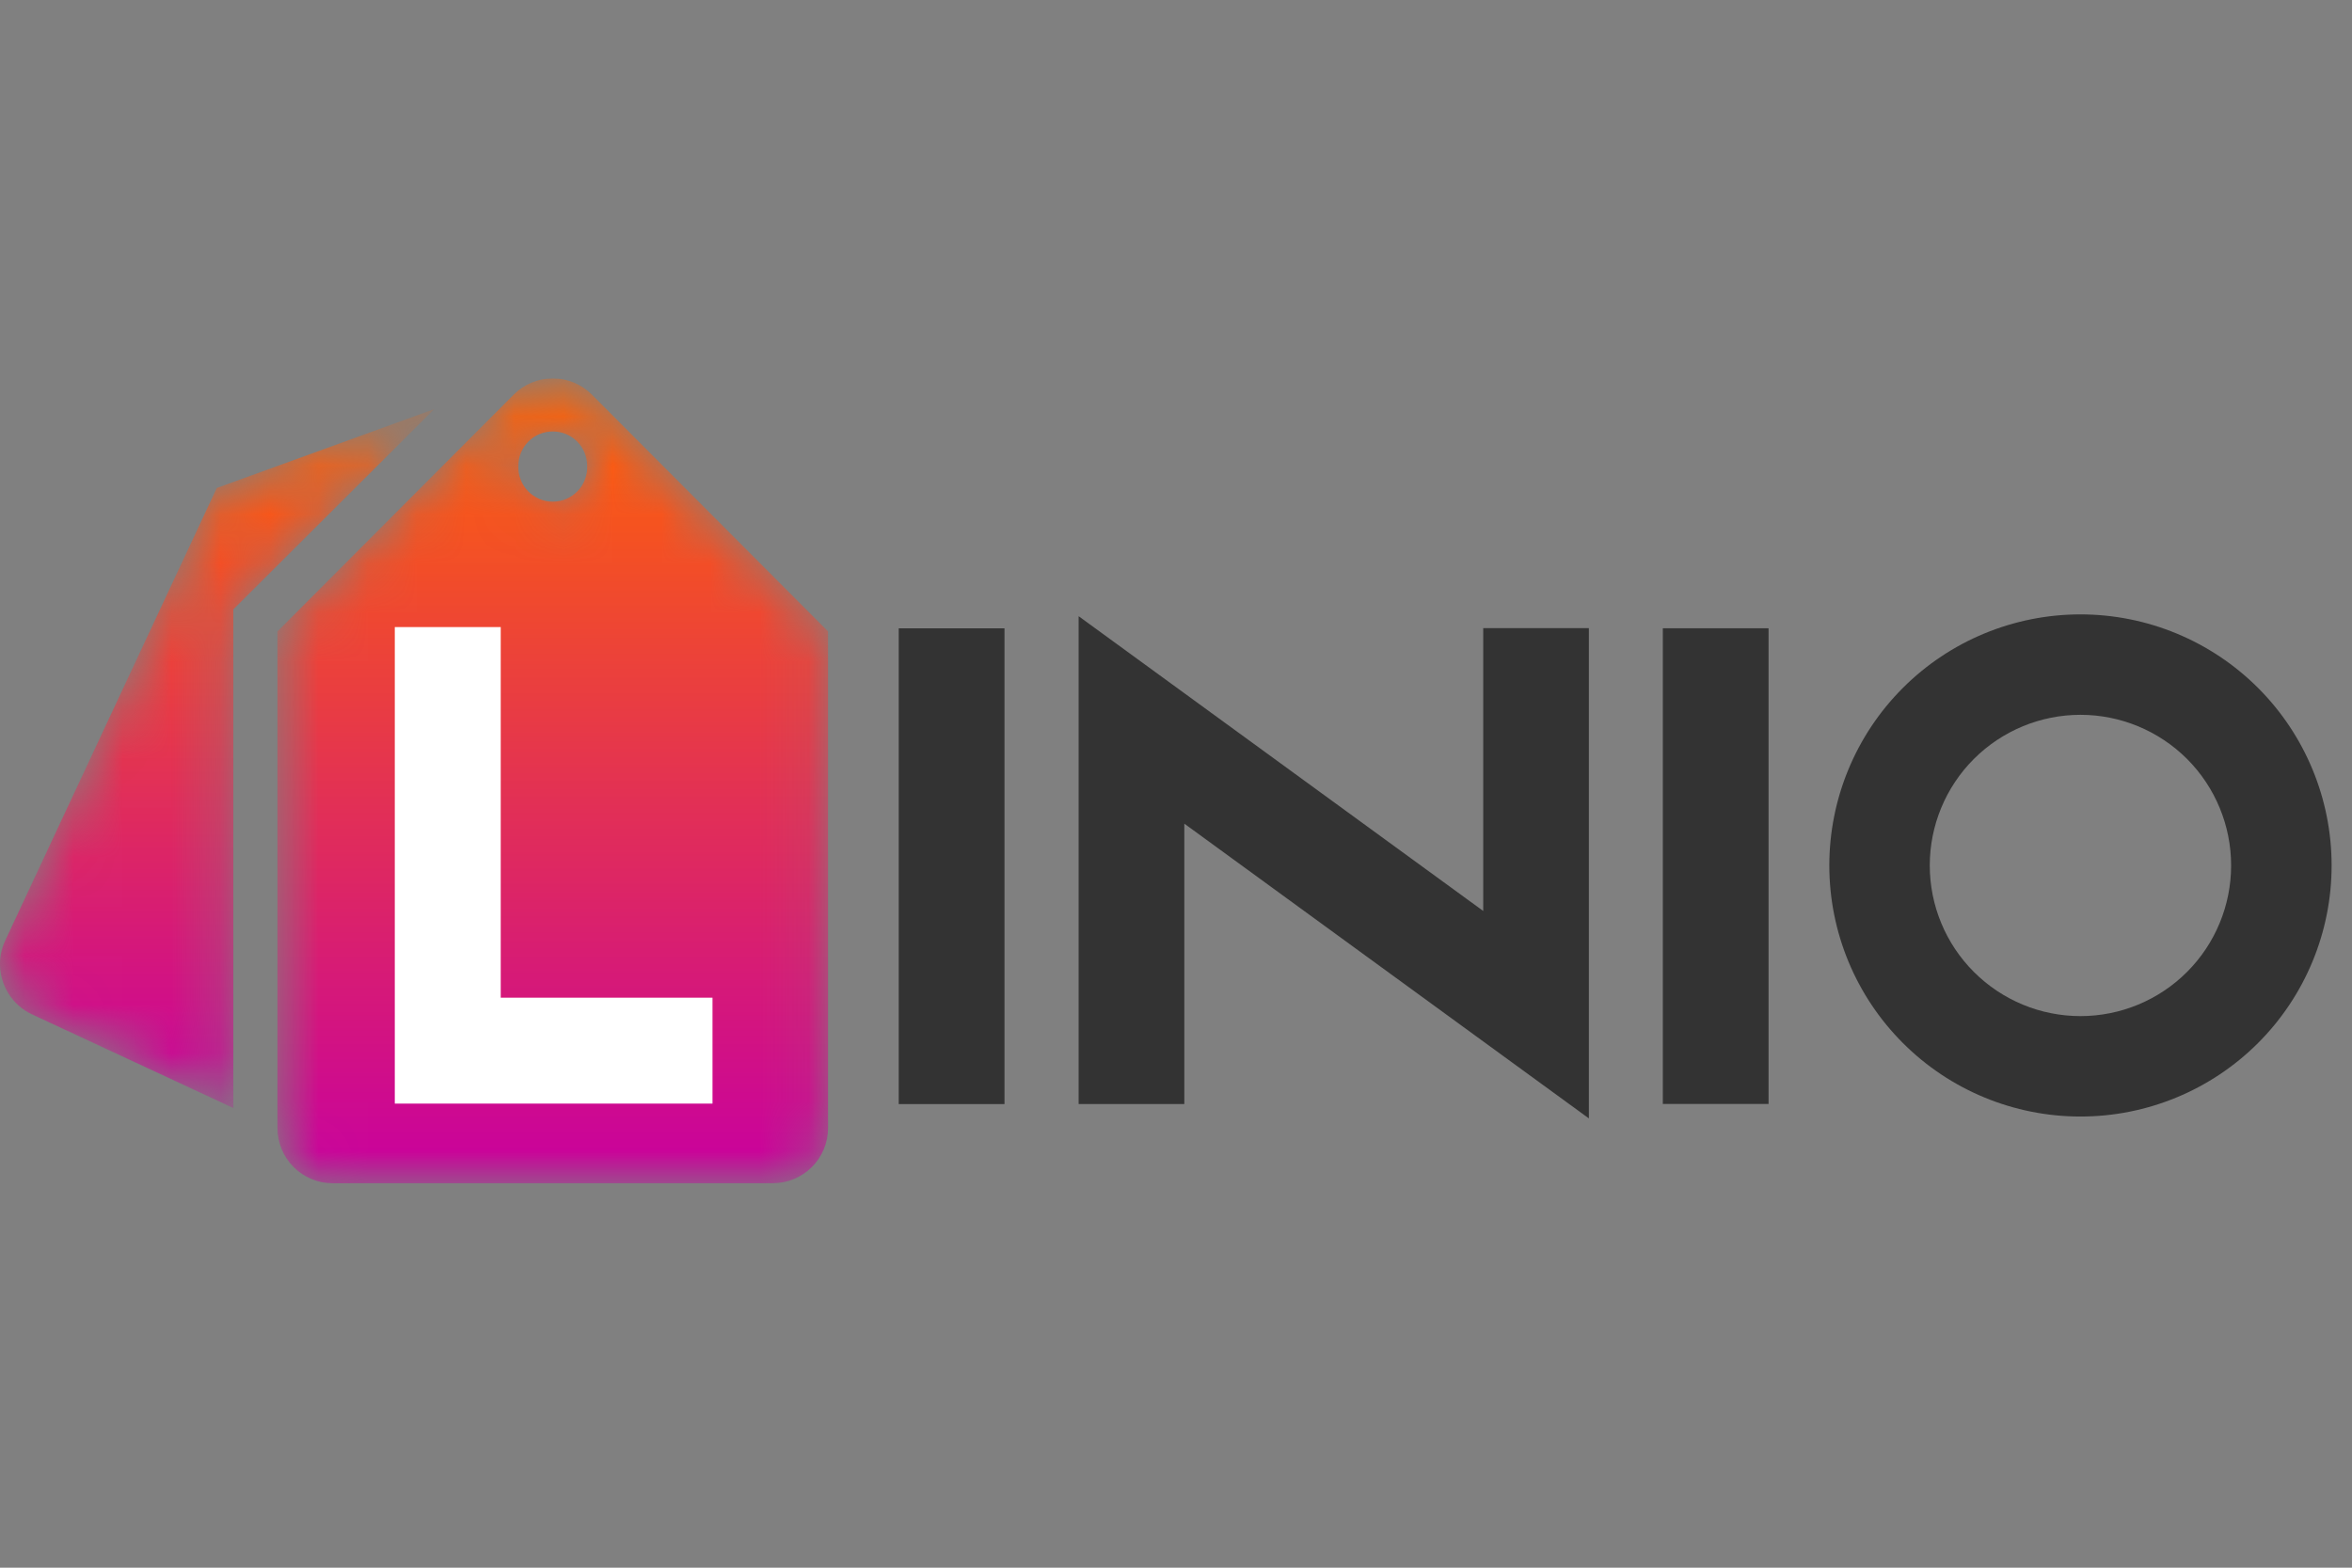
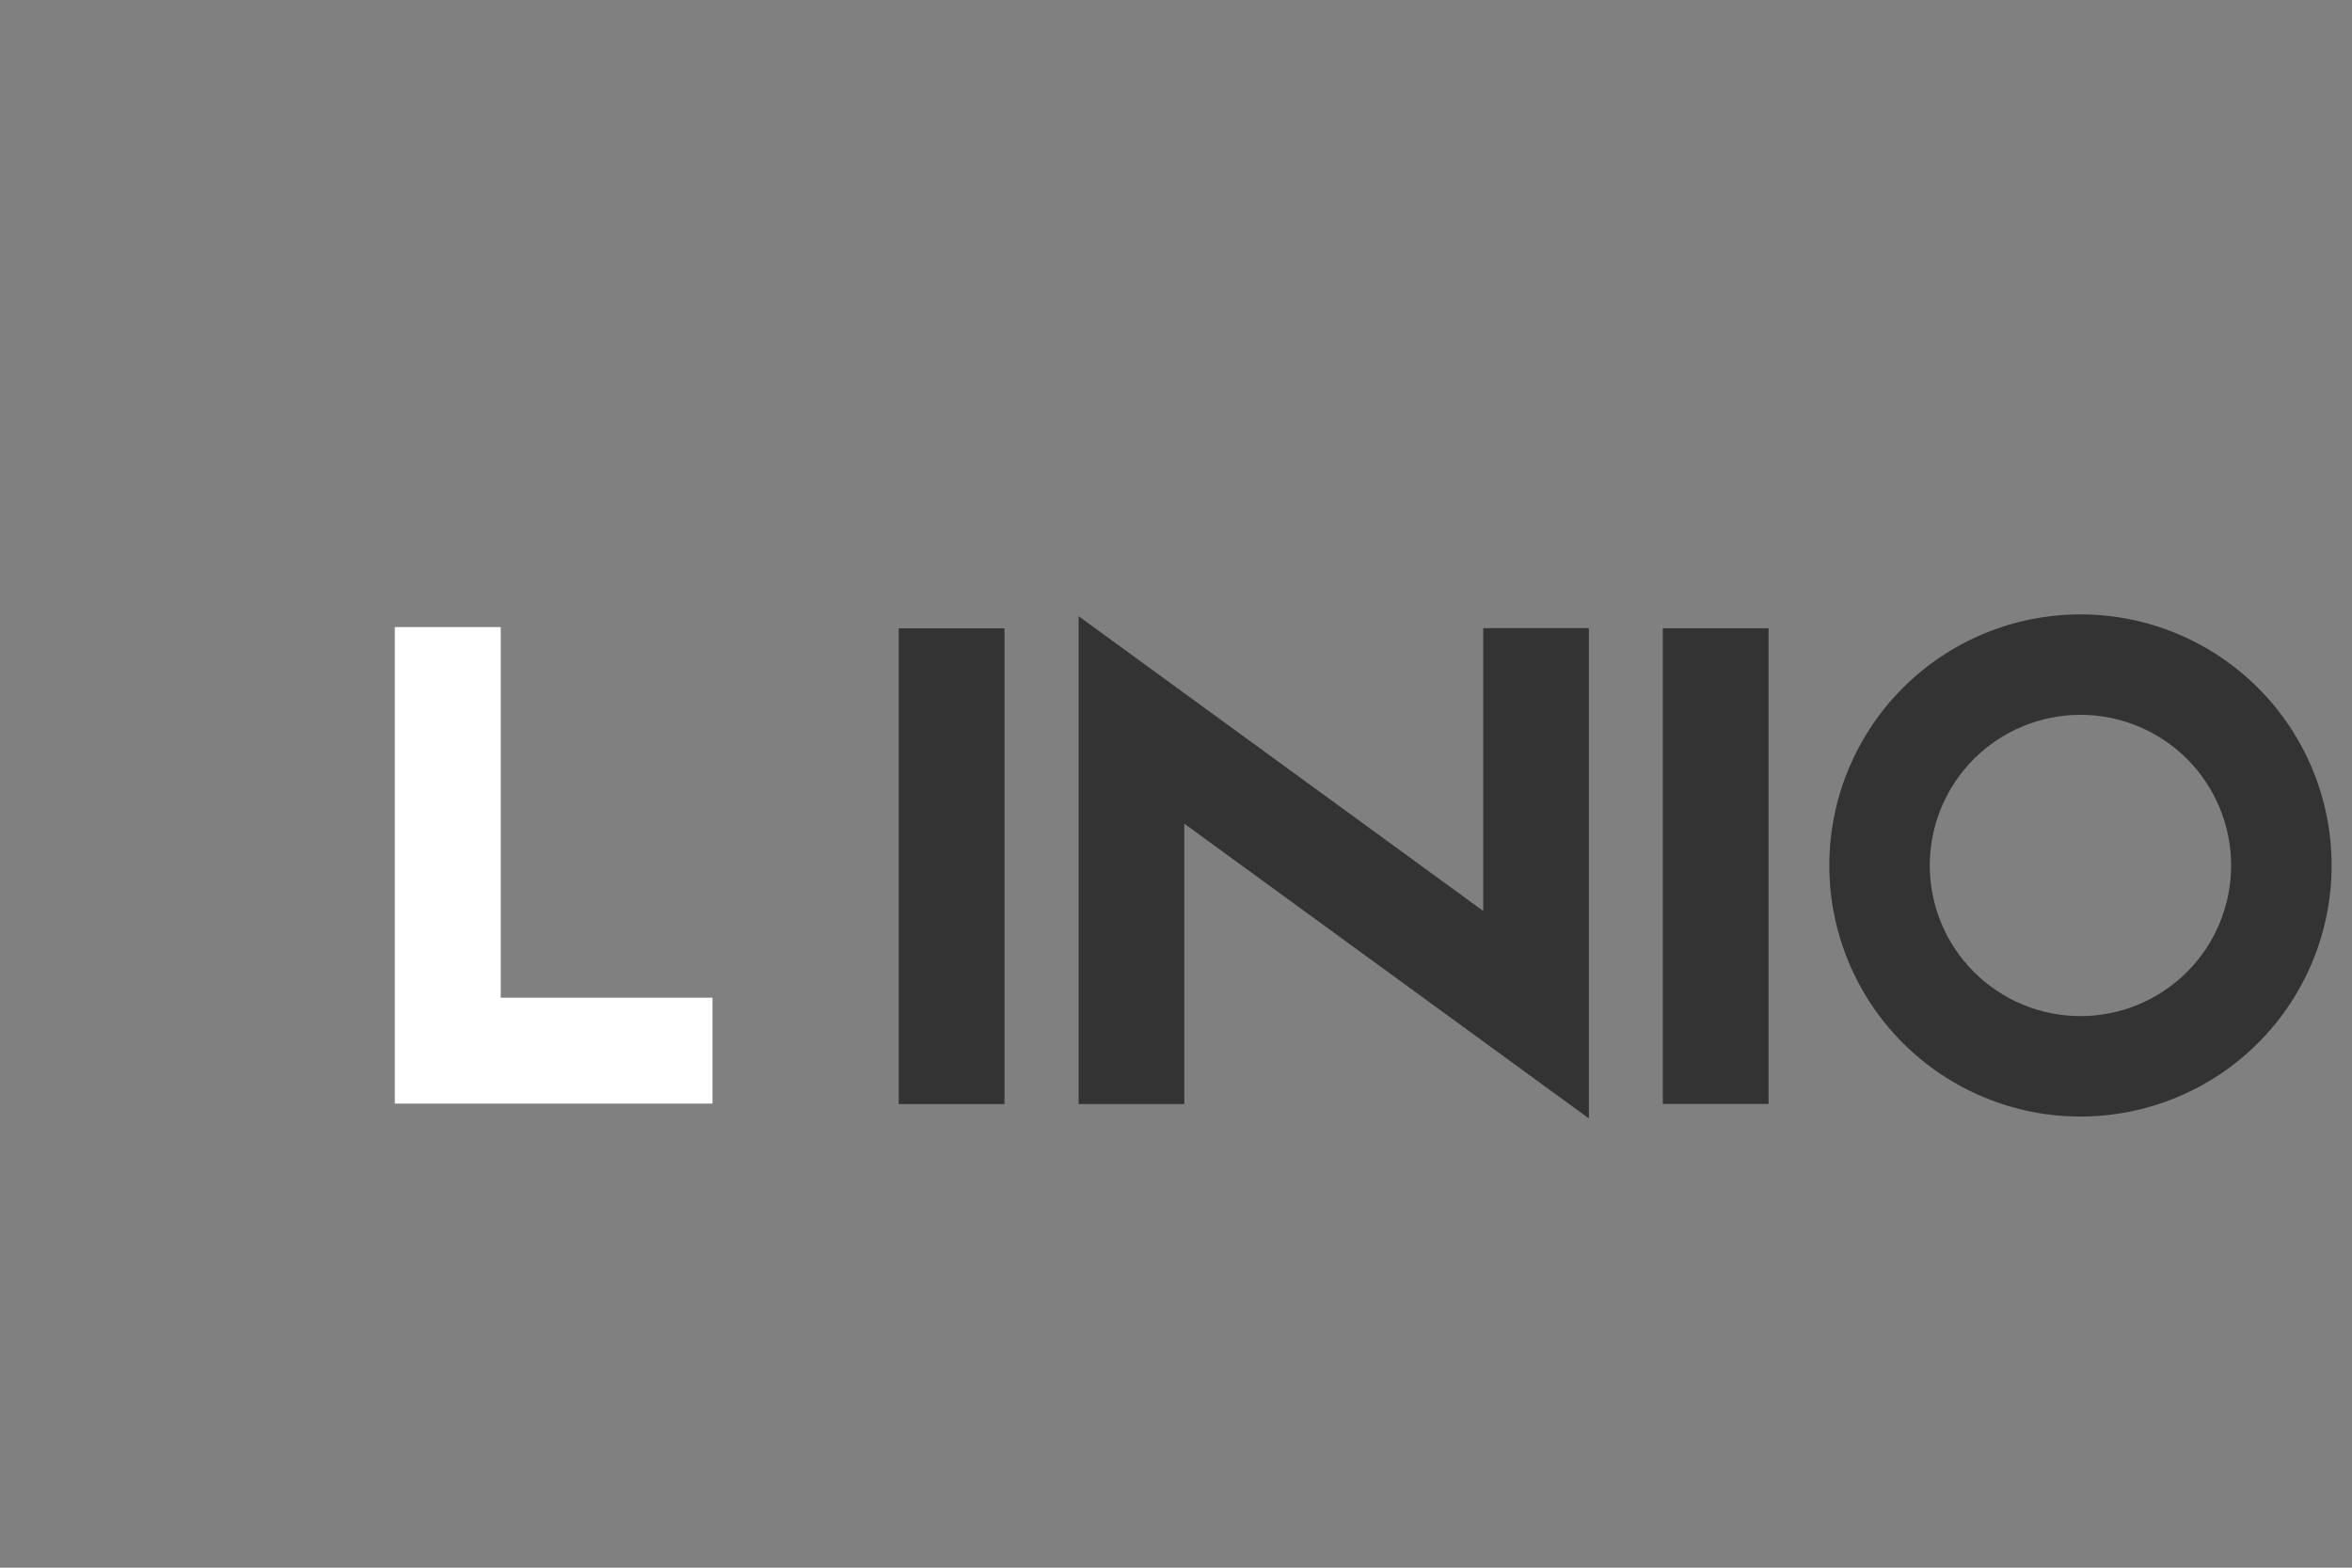
<svg xmlns="http://www.w3.org/2000/svg" width="48" height="32" viewBox="0 0 48 32" fill="none">
  <rect x="0" y="0" width="48" height="32" fill="#808080" stroke="none" />
  <g clip-path="url(#clip0_486_4938)">
    <path fill-rule="evenodd" clip-rule="evenodd" d="M42.458 14.591C43.274 14.591 44.056 14.915 44.633 15.491C45.209 16.068 45.533 16.85 45.533 17.666C45.533 18.481 45.209 19.264 44.633 19.84C44.056 20.417 43.274 20.741 42.458 20.741C41.643 20.741 40.861 20.417 40.284 19.84C39.707 19.264 39.383 18.481 39.383 17.666C39.383 16.85 39.707 16.068 40.284 15.491C40.861 14.915 41.643 14.591 42.458 14.591ZM42.458 22.791C43.818 22.791 45.121 22.252 46.083 21.29C47.044 20.329 47.584 19.025 47.584 17.666C47.584 16.307 47.044 15.003 46.083 14.042C45.121 13.081 43.818 12.541 42.458 12.541C41.099 12.541 39.795 13.081 38.834 14.042C37.873 15.003 37.333 16.307 37.333 17.666C37.333 19.025 37.873 20.329 38.834 21.29C39.795 22.252 41.099 22.791 42.458 22.791Z" fill="#333333" />
    <path fill-rule="evenodd" clip-rule="evenodd" d="M18.341 22.537H20.5V12.825H18.341V22.537ZM33.935 22.535H36.093V12.824H33.935V22.535ZM30.27 18.595L22.013 12.578V22.536H24.17V16.813L32.426 22.829V12.822H30.27V18.595Z" fill="#333333" />
    <mask id="mask0_486_4938" style="mask-type:alpha" maskUnits="userSpaceOnUse" x="0" y="8" width="9" height="15">
-       <path d="M4.424 9.961L0.105 19.202C0.039 19.344 0.003 19.498 0 19.655V19.698C0.008 20.117 0.25 20.518 0.655 20.706L4.762 22.617V12.439L8.861 8.351L4.424 9.961Z" fill="white" />
-     </mask>
+       </mask>
    <g mask="url(#mask0_486_4938)">
      <path fill-rule="evenodd" clip-rule="evenodd" d="M4.424 9.961L0.105 19.202C0.039 19.344 0.003 19.498 0 19.655V19.698C0.008 20.117 0.25 20.518 0.655 20.706L4.762 22.617V12.439L8.861 8.351L4.424 9.961Z" fill="url(#paint0_linear_486_4938)" />
    </g>
    <mask id="mask1_486_4938" style="mask-type:alpha" maskUnits="userSpaceOnUse" x="5" y="7" width="12" height="18">
-       <path d="M11.266 7.724C10.974 7.728 10.694 7.845 10.487 8.052L5.662 12.889V23.026C5.663 23.324 5.781 23.61 5.992 23.822C6.202 24.033 6.488 24.152 6.786 24.153L15.776 24.152C16.074 24.151 16.359 24.032 16.57 23.821C16.78 23.61 16.899 23.325 16.899 23.027V12.888L12.076 8.052C11.869 7.845 11.588 7.728 11.296 7.724H11.266ZM10.579 9.509C10.579 9.417 10.597 9.325 10.632 9.24C10.668 9.155 10.719 9.078 10.784 9.012C10.85 8.947 10.927 8.895 11.012 8.86C11.098 8.825 11.189 8.807 11.281 8.807C11.373 8.807 11.465 8.825 11.55 8.86C11.635 8.895 11.713 8.947 11.778 9.012C11.843 9.078 11.895 9.155 11.93 9.24C11.965 9.325 11.983 9.417 11.983 9.509C11.987 9.604 11.972 9.698 11.938 9.786C11.905 9.875 11.854 9.956 11.788 10.024C11.722 10.092 11.644 10.146 11.556 10.184C11.47 10.221 11.376 10.24 11.281 10.24C11.187 10.24 11.093 10.221 11.006 10.184C10.919 10.146 10.84 10.092 10.774 10.024C10.709 9.956 10.658 9.875 10.624 9.786C10.59 9.698 10.575 9.604 10.579 9.509Z" fill="white" />
-     </mask>
+       </mask>
    <g mask="url(#mask1_486_4938)">
-       <path fill-rule="evenodd" clip-rule="evenodd" d="M11.266 7.724C10.974 7.728 10.694 7.845 10.487 8.052L5.662 12.889V23.026C5.663 23.324 5.781 23.61 5.992 23.822C6.202 24.033 6.488 24.152 6.786 24.153L15.776 24.152C16.074 24.151 16.359 24.032 16.57 23.821C16.78 23.61 16.899 23.325 16.899 23.027V12.888L12.076 8.052C11.869 7.845 11.588 7.728 11.296 7.724H11.266ZM10.579 9.509C10.579 9.417 10.597 9.325 10.632 9.24C10.668 9.155 10.719 9.078 10.784 9.012C10.85 8.947 10.927 8.895 11.012 8.86C11.098 8.825 11.189 8.807 11.281 8.807C11.373 8.807 11.465 8.825 11.55 8.86C11.635 8.895 11.713 8.947 11.778 9.012C11.843 9.078 11.895 9.155 11.93 9.24C11.965 9.325 11.983 9.417 11.983 9.509C11.987 9.604 11.972 9.698 11.938 9.786C11.905 9.875 11.854 9.956 11.788 10.024C11.722 10.092 11.644 10.146 11.556 10.184C11.47 10.221 11.376 10.24 11.281 10.24C11.187 10.24 11.093 10.221 11.006 10.184C10.919 10.146 10.84 10.092 10.774 10.024C10.709 9.956 10.658 9.875 10.624 9.786C10.59 9.698 10.575 9.604 10.579 9.509Z" fill="url(#paint1_linear_486_4938)" />
-     </g>
+       </g>
    <path fill-rule="evenodd" clip-rule="evenodd" d="M10.219 20.365V12.8H8.057V22.527H14.541V20.365L10.219 20.365Z" fill="white" />
  </g>
  <defs>
    <linearGradient id="paint0_linear_486_4938" x1="4.43" y1="8.351" x2="4.43" y2="22.617" gradientUnits="userSpaceOnUse">
      <stop stop-color="#FF6503" />
      <stop offset="1" stop-color="#C8009F" />
    </linearGradient>
    <linearGradient id="paint1_linear_486_4938" x1="11.281" y1="7.724" x2="11.281" y2="24.153" gradientUnits="userSpaceOnUse">
      <stop stop-color="#FF6503" />
      <stop offset="1" stop-color="#C8009F" />
    </linearGradient>
    <clipPath id="clip0_486_4938">
      <rect width="48" height="16.552" fill="white" transform="translate(0 7.724)" />
    </clipPath>
  </defs>
</svg>